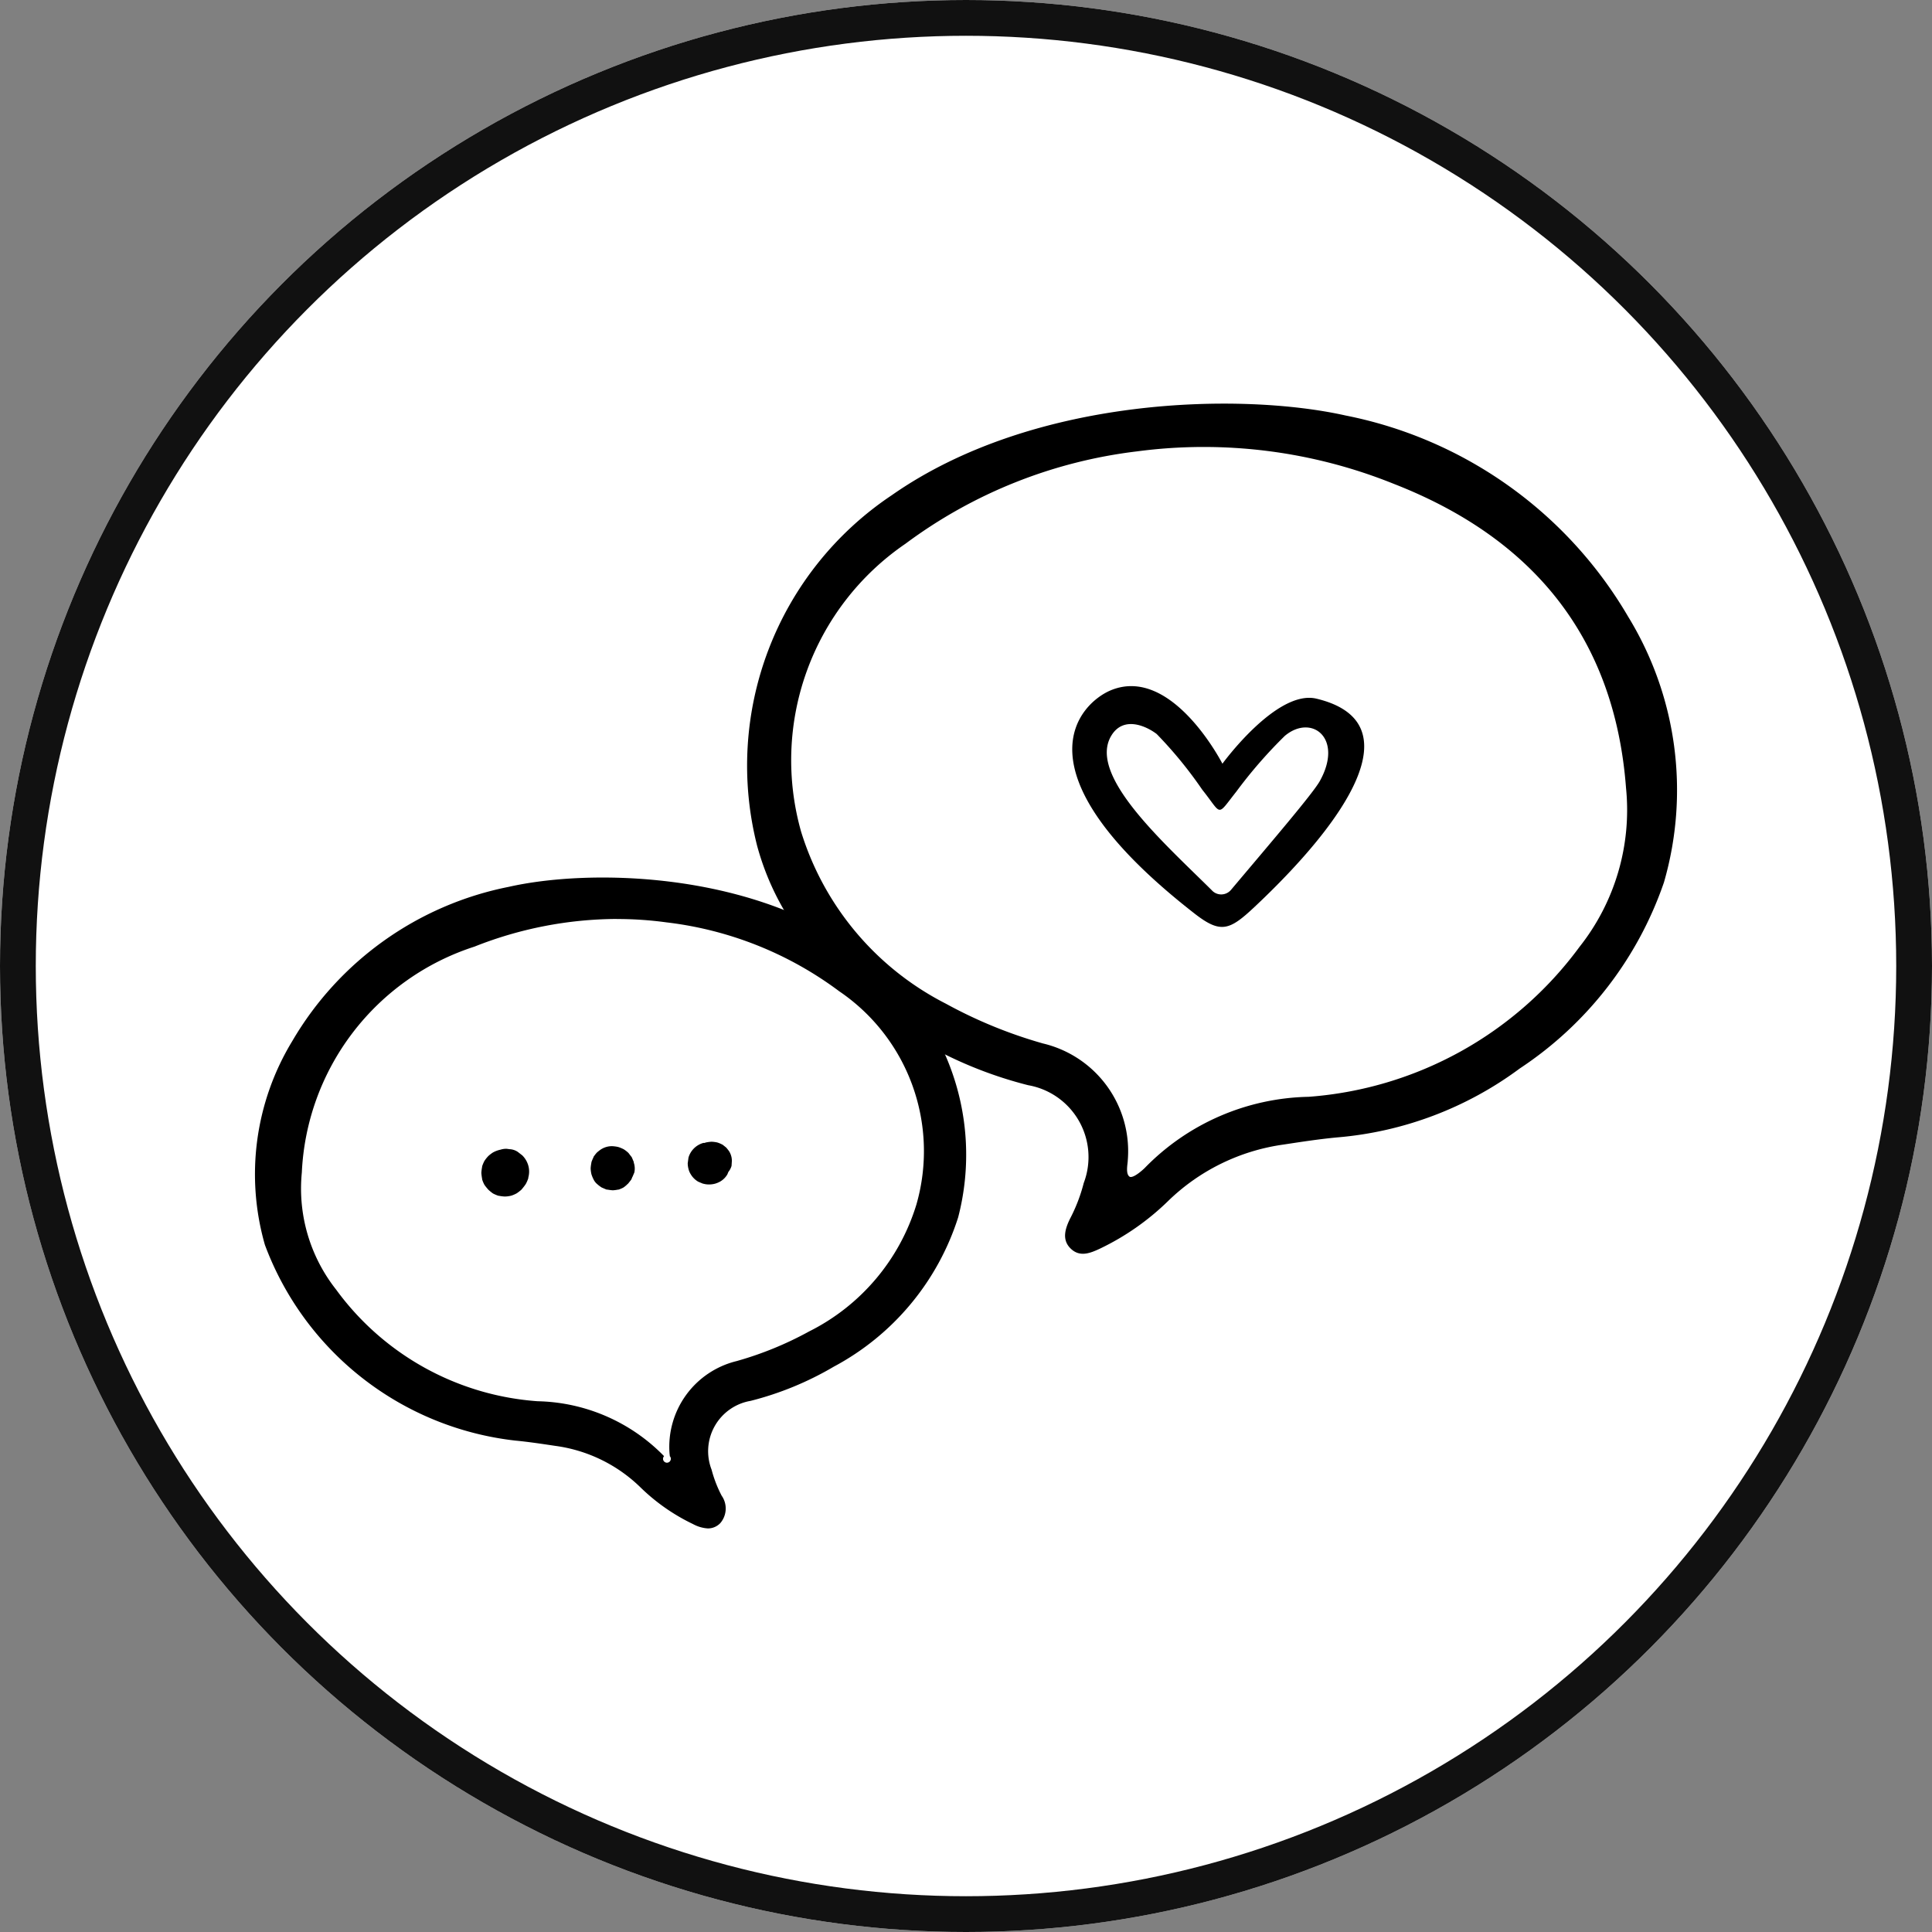
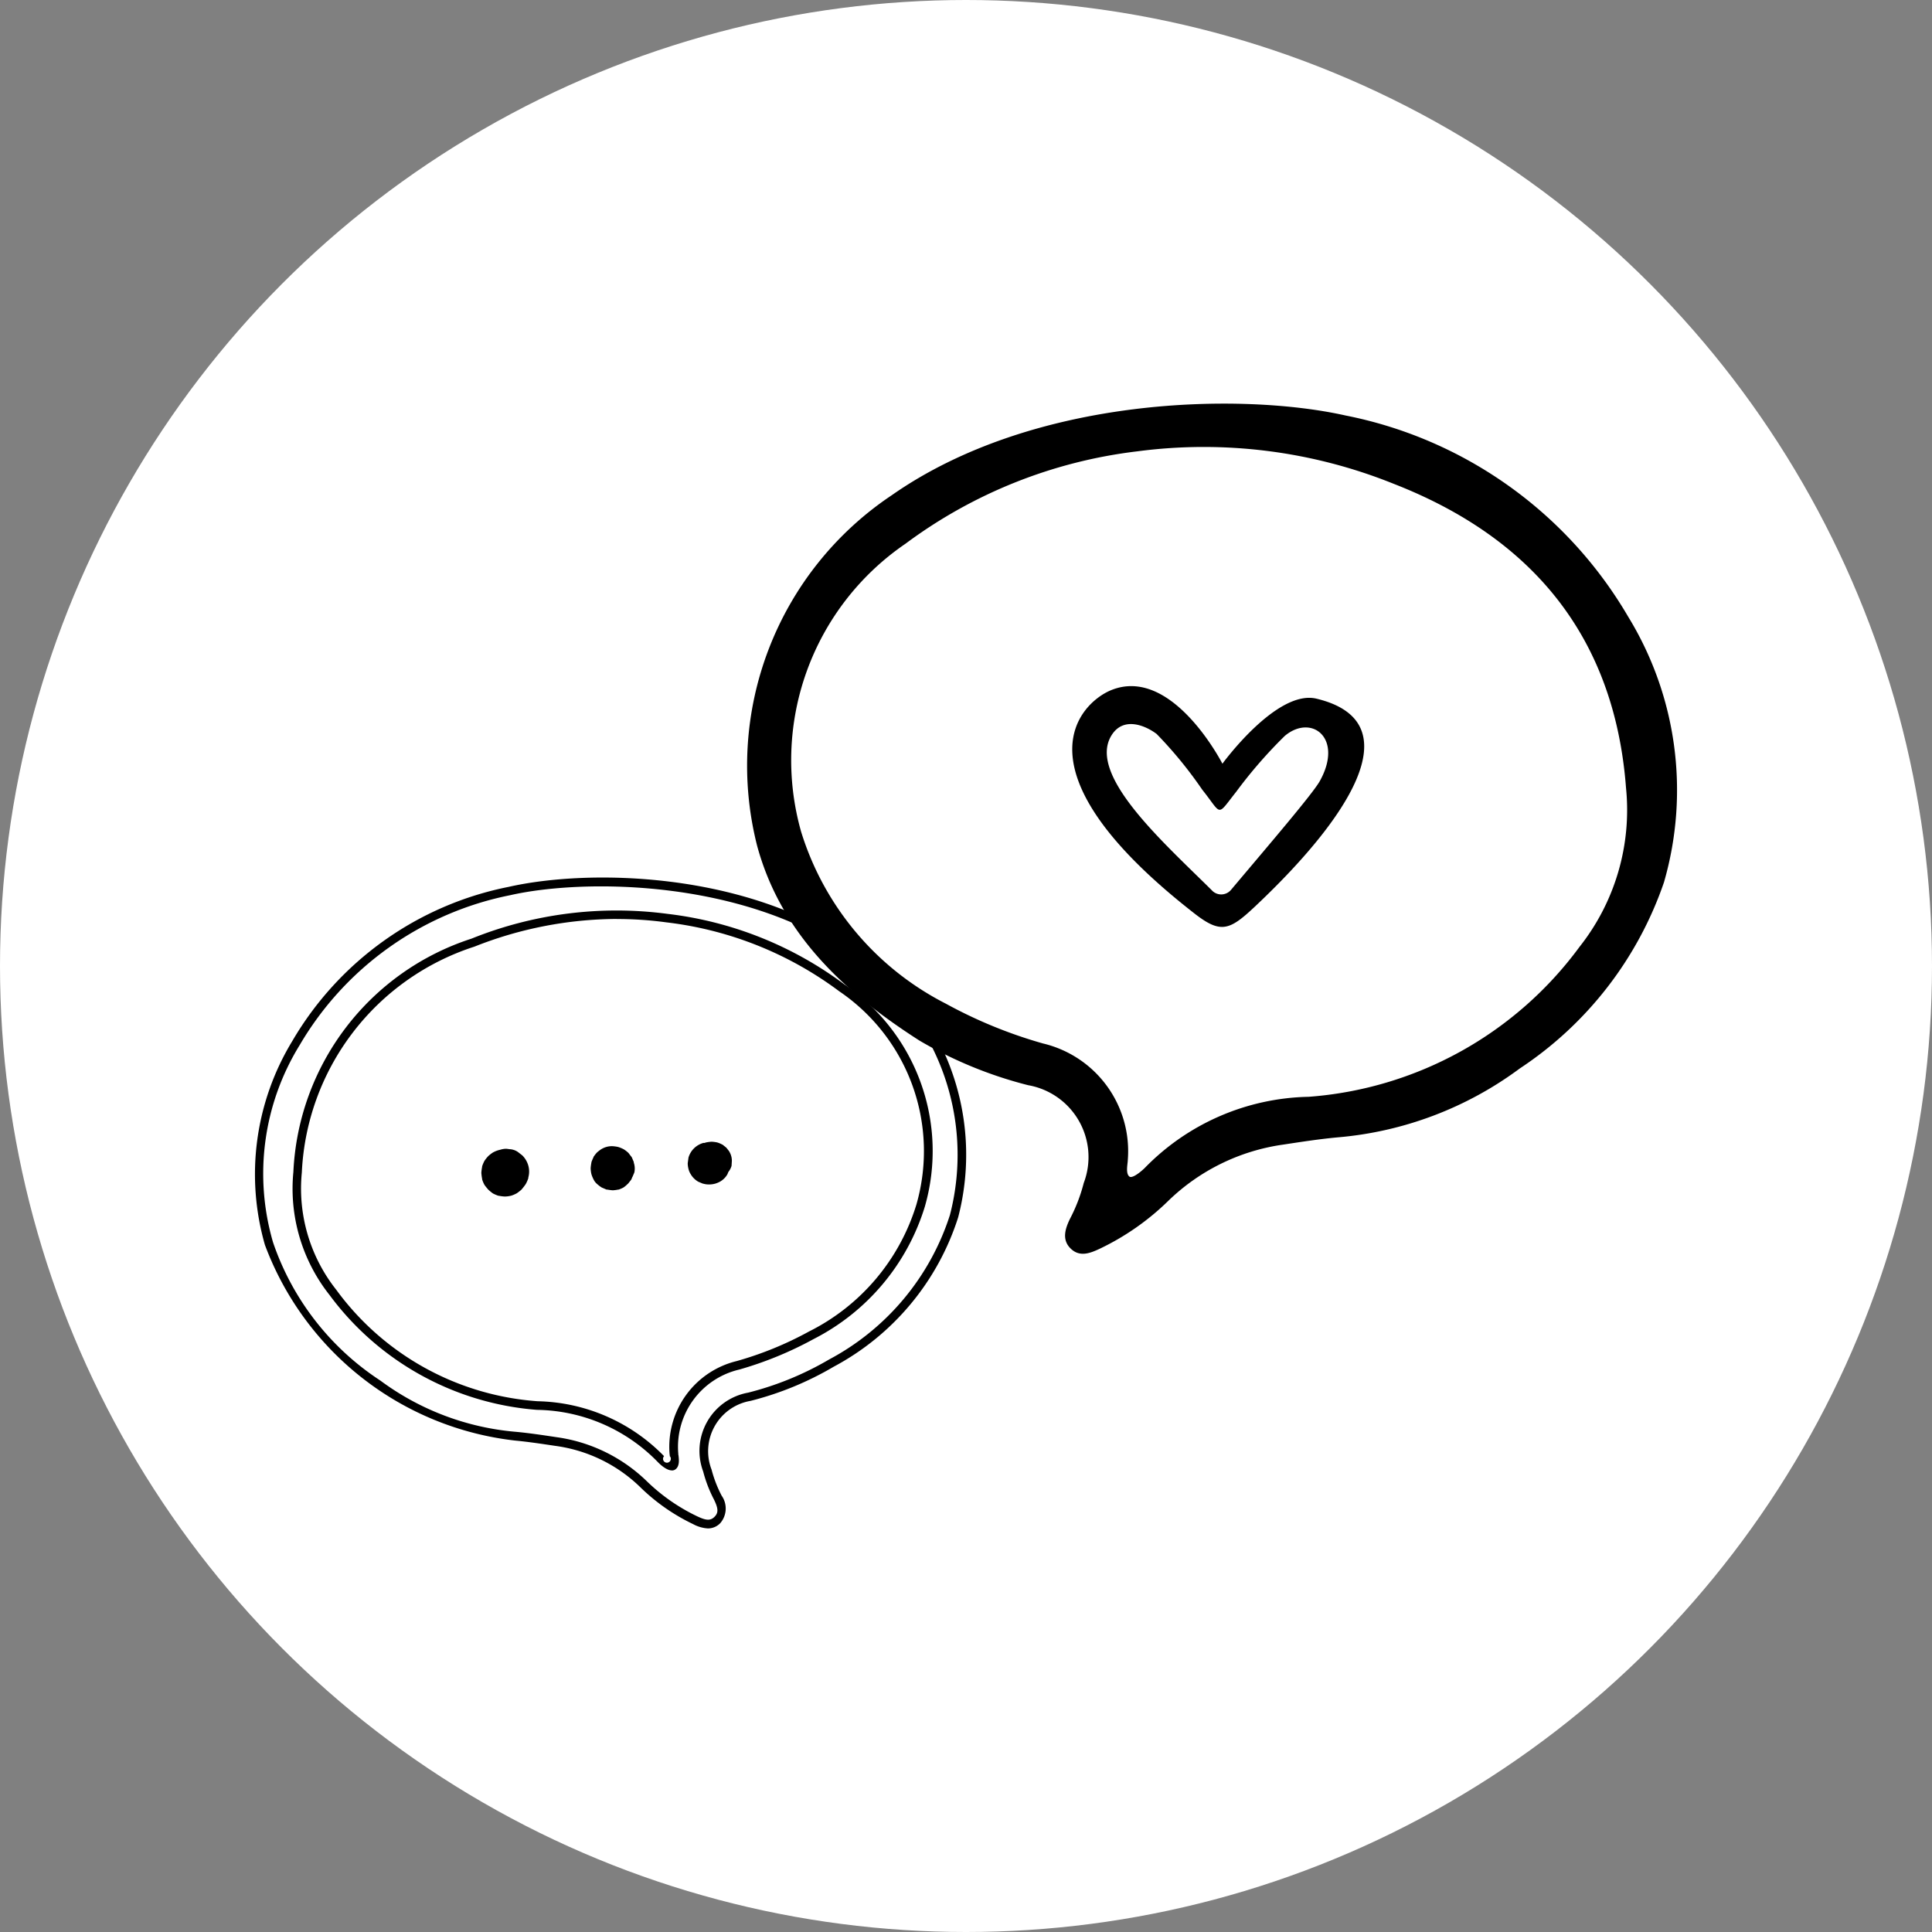
<svg xmlns="http://www.w3.org/2000/svg" width="54" height="54" viewBox="0 0 54 54">
  <rect x="0" y="0" width="54" height="54" fill="#808080" stroke="none" />
  <defs>
    <style>.a{fill:#fff;stroke:#111;}.b{stroke:none;}.c{fill:none;}</style>
  </defs>
  <g transform="translate(-53 -465)">
    <g class="a" transform="translate(53 465)">
      <circle class="b" cx="27" cy="27" r="27" />
-       <circle class="c" cx="27" cy="27" r="26.5" />
    </g>
    <g transform="translate(60.119 476.28)">
      <g transform="translate(13.739 0)">
        <path d="M403.47,203.251a11.8,11.8,0,0,1,7.9,5.624,9.278,9.278,0,0,1,1,7.425,10.2,10.2,0,0,1-4.027,5.2,9.952,9.952,0,0,1-5.108,1.929c-.5.047-1,.124-1.5.2a5.766,5.766,0,0,0-3.229,1.583,7.115,7.115,0,0,1-1.894,1.323c-.284.134-.572.247-.825,0s-.152-.556-.018-.832a4.619,4.619,0,0,0,.384-1,2.039,2.039,0,0,0-1.552-2.733,11.627,11.627,0,0,1-3.041-1.248c-2.077-1.331-3.858-2.963-4.533-5.432a9.088,9.088,0,0,1,3.755-9.807C394.755,202.7,400.564,202.6,403.47,203.251Zm-6.032,21.278c.1.047.366-.19.425-.251a6.57,6.57,0,0,1,4.576-1.984,10.342,10.342,0,0,0,7.571-4.191,6.162,6.162,0,0,0,1.3-4.44c-.32-4.246-2.645-7-6.488-8.5a14.2,14.2,0,0,0-7.179-.909,13.527,13.527,0,0,0-6.472,2.581,7.329,7.329,0,0,0-2.916,8.055,8.067,8.067,0,0,0,4.042,4.8,13.015,13.015,0,0,0,2.716,1.113,3.094,3.094,0,0,1,2.371,3.263C397.382,224.172,397.314,224.452,397.438,224.529Z" transform="translate(-386.72 -202.918)" />
        <path d="M412.143,223.482s1.516-2.085,2.629-1.818c2.732.656.821,3.426-1.741,5.83-.695.652-.942.741-1.67.174-5.142-4.008-3.18-5.888-2.338-6.238C410.734,220.721,412.143,223.482,412.143,223.482Zm-.288,3.547a.357.357,0,0,0,.527-.02c1.132-1.343,2.3-2.707,2.486-3.047.664-1.2-.236-1.882-.981-1.258a13.04,13.04,0,0,0-1.357,1.56c-.561.708-.383.656-.951-.056a11.679,11.679,0,0,0-1.274-1.557c-.3-.228-.925-.506-1.262.038C408.355,223.8,410.519,225.7,411.856,227.029Z" transform="translate(-398.834 -213.416)" />
      </g>
      <g transform="translate(0 13.249)">
        <g transform="translate(0 0)">
-           <path d="M361.993,234.324a8.916,8.916,0,0,0-5.967,4.247,7.008,7.008,0,0,0-.756,5.608,7.7,7.7,0,0,0,3.042,3.927,7.509,7.509,0,0,0,3.858,1.457c.379.036.758.094,1.135.15a4.355,4.355,0,0,1,2.439,1.2,5.363,5.363,0,0,0,1.431,1c.215.1.432.186.623,0s.115-.42.013-.628a3.547,3.547,0,0,1-.29-.753,1.541,1.541,0,0,1,1.173-2.064,8.775,8.775,0,0,0,2.3-.943,7.234,7.234,0,0,0,3.424-4.1,6.864,6.864,0,0,0-2.836-7.407C368.575,233.906,364.188,233.83,361.993,234.324Zm4.556,16.071c-.074.036-.276-.144-.321-.19a4.964,4.964,0,0,0-3.456-1.5,7.811,7.811,0,0,1-5.718-3.165,4.656,4.656,0,0,1-.984-3.354,7.078,7.078,0,0,1,4.9-6.419,10.726,10.726,0,0,1,5.422-.686,10.215,10.215,0,0,1,4.889,1.949,5.536,5.536,0,0,1,2.2,6.084,6.094,6.094,0,0,1-3.053,3.624,9.845,9.845,0,0,1-2.052.841,2.337,2.337,0,0,0-1.791,2.465C366.591,250.125,366.643,250.337,366.549,250.395Z" transform="translate(-354.872 -233.948)" />
-           <path d="M367.382,251.973a1,1,0,0,1-.416-.122,5.491,5.491,0,0,1-1.463-1.021,4.208,4.208,0,0,0-2.374-1.163l-.048-.007c-.354-.053-.719-.108-1.08-.142a8.484,8.484,0,0,1-7-5.471,7.162,7.162,0,0,1,.768-5.7,9.045,9.045,0,0,1,6.046-4.306h0c2.206-.5,6.6-.451,9.68,1.7a6.944,6.944,0,0,1,2.883,7.537,7.21,7.21,0,0,1-3.475,4.173,8.851,8.851,0,0,1-2.328.957,1.427,1.427,0,0,0-1.089,1.922,3.456,3.456,0,0,0,.281.727.625.625,0,0,1-.037.767A.476.476,0,0,1,367.382,251.973Zm-5.519-17.7a8.811,8.811,0,0,0-5.889,4.189,6.845,6.845,0,0,0-.745,5.516,7.5,7.5,0,0,0,3,3.863,7.417,7.417,0,0,0,3.8,1.433c.367.035.736.09,1.093.144l.048.007a4.5,4.5,0,0,1,2.505,1.228,5.264,5.264,0,0,0,1.4.977c.233.11.365.142.488.023s.109-.242-.011-.489a3.666,3.666,0,0,1-.3-.779,1.654,1.654,0,0,1,1.256-2.207,8.644,8.644,0,0,0,2.266-.929,6.992,6.992,0,0,0,3.373-4.034,6.706,6.706,0,0,0-2.789-7.277c-2.992-2.1-7.408-2.134-9.488-1.667Zm4.51,16.078c-.157,0-.347-.188-.388-.231a4.8,4.8,0,0,0-3.378-1.461,7.971,7.971,0,0,1-5.8-3.211,4.79,4.79,0,0,1-1.01-3.437,7.2,7.2,0,0,1,4.977-6.522,10.845,10.845,0,0,1,5.482-.693,10.255,10.255,0,0,1,4.944,1.973,5.626,5.626,0,0,1,2.246,6.211,6.19,6.19,0,0,1-3.108,3.7,10.087,10.087,0,0,1-2.076.852,2.218,2.218,0,0,0-1.707,2.346c0,.014,0,.033.006.054.014.118.038.316-.1.4l-.012.006A.166.166,0,0,1,366.373,250.353Zm-1.54-15.413a10.893,10.893,0,0,0-3.976.774,6.971,6.971,0,0,0-4.824,6.316,4.556,4.556,0,0,0,.959,3.27,7.64,7.64,0,0,0,5.633,3.12,5.081,5.081,0,0,1,3.533,1.535.109.109,0,1,0,.16,0c0-.029-.006-.054-.007-.073a2.466,2.466,0,0,1,1.874-2.584,9.6,9.6,0,0,0,2.027-.829,5.889,5.889,0,0,0,3-3.551,5.4,5.4,0,0,0-2.159-5.957,10.024,10.024,0,0,0-4.832-1.926A10.141,10.141,0,0,0,364.834,234.94Z" transform="translate(-354.716 -233.782)" />
+           <path d="M367.382,251.973a1,1,0,0,1-.416-.122,5.491,5.491,0,0,1-1.463-1.021,4.208,4.208,0,0,0-2.374-1.163l-.048-.007c-.354-.053-.719-.108-1.08-.142a8.484,8.484,0,0,1-7-5.471,7.162,7.162,0,0,1,.768-5.7,9.045,9.045,0,0,1,6.046-4.306h0c2.206-.5,6.6-.451,9.68,1.7a6.944,6.944,0,0,1,2.883,7.537,7.21,7.21,0,0,1-3.475,4.173,8.851,8.851,0,0,1-2.328.957,1.427,1.427,0,0,0-1.089,1.922,3.456,3.456,0,0,0,.281.727.625.625,0,0,1-.037.767A.476.476,0,0,1,367.382,251.973Zm-5.519-17.7a8.811,8.811,0,0,0-5.889,4.189,6.845,6.845,0,0,0-.745,5.516,7.5,7.5,0,0,0,3,3.863,7.417,7.417,0,0,0,3.8,1.433c.367.035.736.09,1.093.144l.048.007a4.5,4.5,0,0,1,2.505,1.228,5.264,5.264,0,0,0,1.4.977c.233.11.365.142.488.023s.109-.242-.011-.489a3.666,3.666,0,0,1-.3-.779,1.654,1.654,0,0,1,1.256-2.207,8.644,8.644,0,0,0,2.266-.929,6.992,6.992,0,0,0,3.373-4.034,6.706,6.706,0,0,0-2.789-7.277c-2.992-2.1-7.408-2.134-9.488-1.667Zm4.51,16.078c-.157,0-.347-.188-.388-.231a4.8,4.8,0,0,0-3.378-1.461,7.971,7.971,0,0,1-5.8-3.211,4.79,4.79,0,0,1-1.01-3.437,7.2,7.2,0,0,1,4.977-6.522,10.845,10.845,0,0,1,5.482-.693,10.255,10.255,0,0,1,4.944,1.973,5.626,5.626,0,0,1,2.246,6.211,6.19,6.19,0,0,1-3.108,3.7,10.087,10.087,0,0,1-2.076.852,2.218,2.218,0,0,0-1.707,2.346c0,.014,0,.033.006.054.014.118.038.316-.1.4A.166.166,0,0,1,366.373,250.353Zm-1.54-15.413a10.893,10.893,0,0,0-3.976.774,6.971,6.971,0,0,0-4.824,6.316,4.556,4.556,0,0,0,.959,3.27,7.64,7.64,0,0,0,5.633,3.12,5.081,5.081,0,0,1,3.533,1.535.109.109,0,1,0,.16,0c0-.029-.006-.054-.007-.073a2.466,2.466,0,0,1,1.874-2.584,9.6,9.6,0,0,0,2.027-.829,5.889,5.889,0,0,0,3-3.551,5.4,5.4,0,0,0-2.159-5.957,10.024,10.024,0,0,0-4.832-1.926A10.141,10.141,0,0,0,364.834,234.94Z" transform="translate(-354.716 -233.782)" />
        </g>
      </g>
      <path d="M370.779,251.9a.653.653,0,0,0-.162-.278l-.006-.006,0,0-.062-.048-.062-.048-.009-.006a.445.445,0,0,0-.223-.071l-.081-.011h-.006a.534.534,0,0,0-.167.025.744.744,0,0,0-.2.073l-.01.005a1.045,1.045,0,0,0-.13.1l-.008.009a.948.948,0,0,0-.1.127,1,1,0,0,0-.064.15.064.064,0,0,0,0,.012,1.347,1.347,0,0,0-.022.166v.012a1.535,1.535,0,0,0,.022.164.076.076,0,0,0,0,.013.815.815,0,0,0,.067.156,1.438,1.438,0,0,0,.1.124.05.05,0,0,0,.009.01,1.217,1.217,0,0,0,.123.1l.01.006a1.1,1.1,0,0,0,.145.061l.012,0a1.147,1.147,0,0,0,.158.021h.027a.83.83,0,0,0,.167-.025.859.859,0,0,0,.151-.066,1.5,1.5,0,0,0,.122-.094l.007-.007a1.106,1.106,0,0,0,.1-.131l-.089.115.014-.015a1.119,1.119,0,0,0,.1-.132,1,1,0,0,0,.067-.156.086.086,0,0,0,0-.018A.623.623,0,0,0,370.779,251.9Z" transform="translate(-363.132 -230.603)" />
      <g transform="translate(9.377 20.752)">
        <path d="M379.046,251.719l.041.053c.013.018.027.034.04.052Z" transform="translate(-377.979 -251.522)" />
        <path d="M377.778,251.724l0-.012,0-.006-.052-.123v0l-.005-.009c-.014-.021-.03-.04-.046-.06s-.03-.042-.047-.061l-.006-.006a.862.862,0,0,0-.122-.094.95.95,0,0,0-.143-.061l-.021-.006a.971.971,0,0,0-.161-.021h-.011a.561.561,0,0,0-.28.076l-.018.01a1.256,1.256,0,0,0-.116.09l-.008.008a1.093,1.093,0,0,0-.09.117l0,.009a1.255,1.255,0,0,0-.058.138l0,.011a1.319,1.319,0,0,0-.021.153v.01a.823.823,0,0,0,.022.164.954.954,0,0,0,.061.147.381.381,0,0,0,.1.127.911.911,0,0,0,.124.094l.011.005c.034.015.092.04.127.054l.007,0,.012,0a1.439,1.439,0,0,0,.148.02h.011a1.006,1.006,0,0,0,.148-.02l.012,0a.828.828,0,0,0,.134-.058.787.787,0,0,0,.118-.1l.012-.009.005-.006.079-.1,0,0a.449.449,0,0,0,.032-.075s0,0,.006-.007l.052-.123A.516.516,0,0,0,377.778,251.724Z" transform="translate(-376.56 -251.261)" />
      </g>
      <path d="M384.127,251.495a.5.5,0,0,0-.069-.255.109.109,0,0,0-.01-.017c-.014-.019-.065-.086-.08-.1l0,0-.007-.006c-.017-.015-.086-.068-.1-.08l0,0-.007,0a.717.717,0,0,0-.136-.057.927.927,0,0,0-.149-.02h-.018a1.081,1.081,0,0,0-.152.021l-.018.006-.015.006c-.012,0-.024,0-.035,0a.6.6,0,0,0-.269.158.591.591,0,0,0-.149.258v.005l-.02.147v0a.64.64,0,0,0,.021.157.484.484,0,0,0,.063.15.581.581,0,0,0,.207.207c.012.006.123.053.136.057l.006,0a.571.571,0,0,0,.168.022.631.631,0,0,0,.167-.023.674.674,0,0,0,.14-.059.549.549,0,0,0,.2-.2c.009-.019.018-.044.027-.066a.494.494,0,0,0,.09-.171Z" transform="translate(-370.79 -230.328)" />
    </g>
  </g>
</svg>